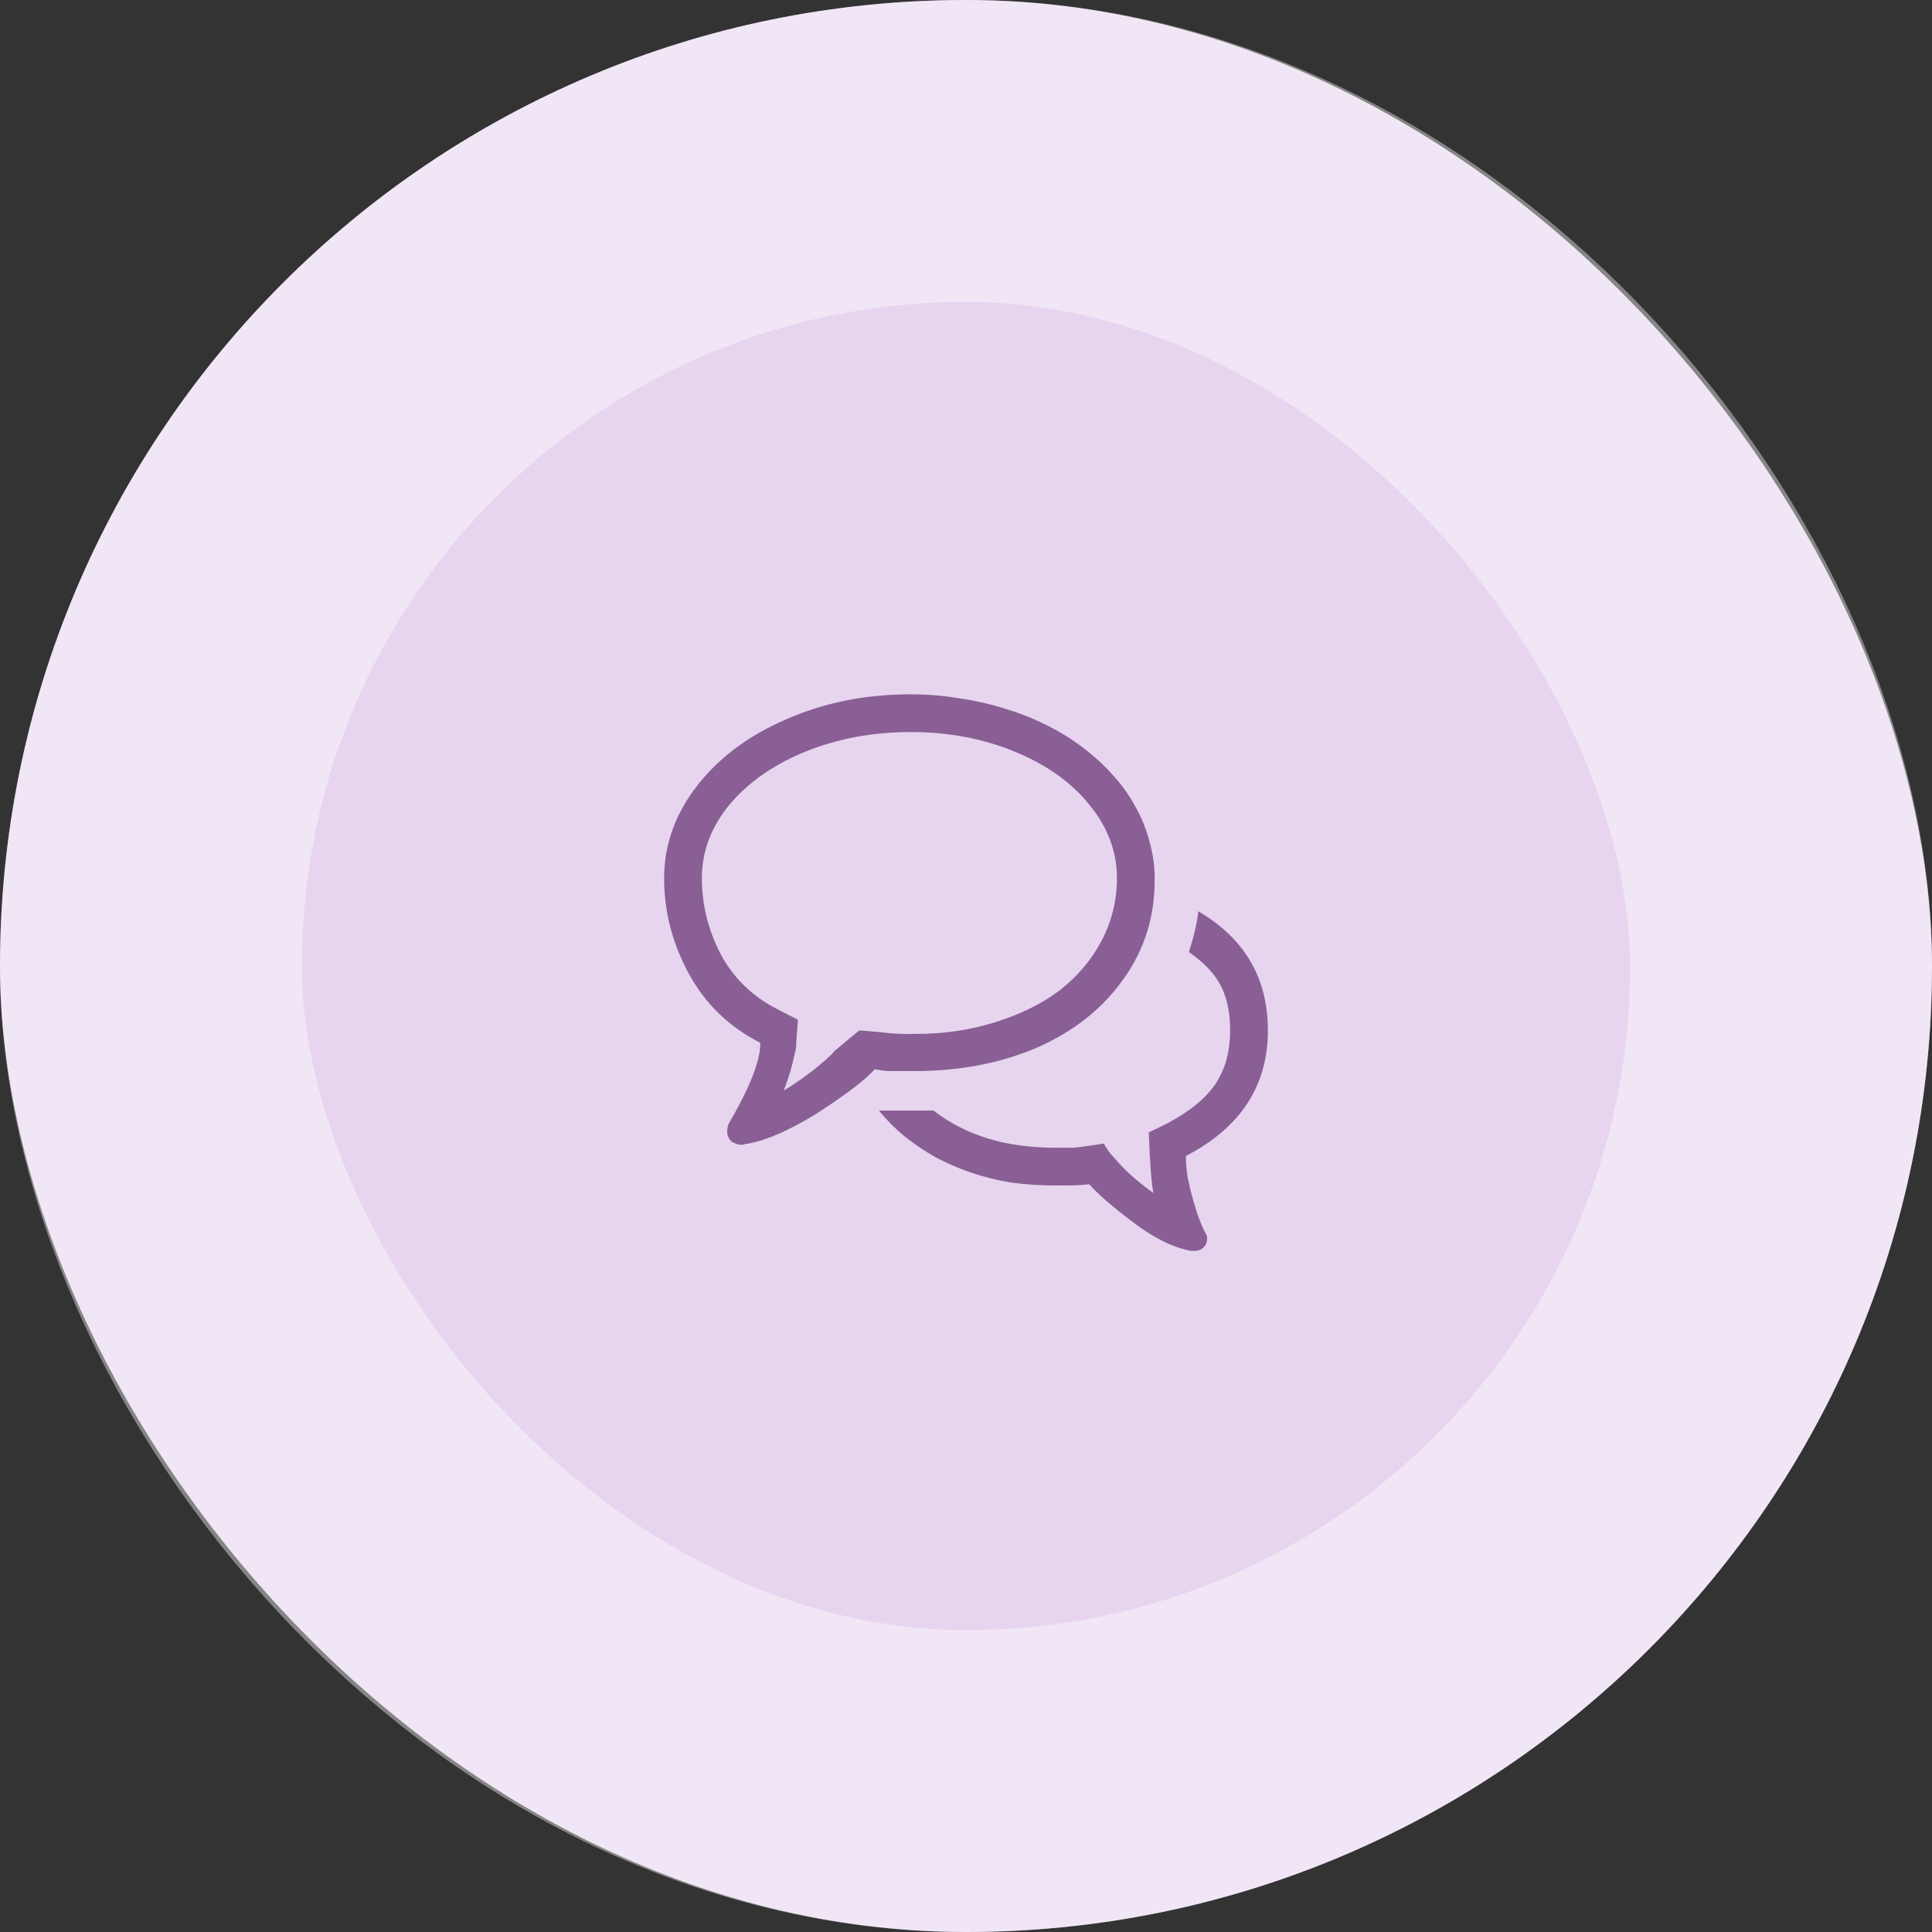
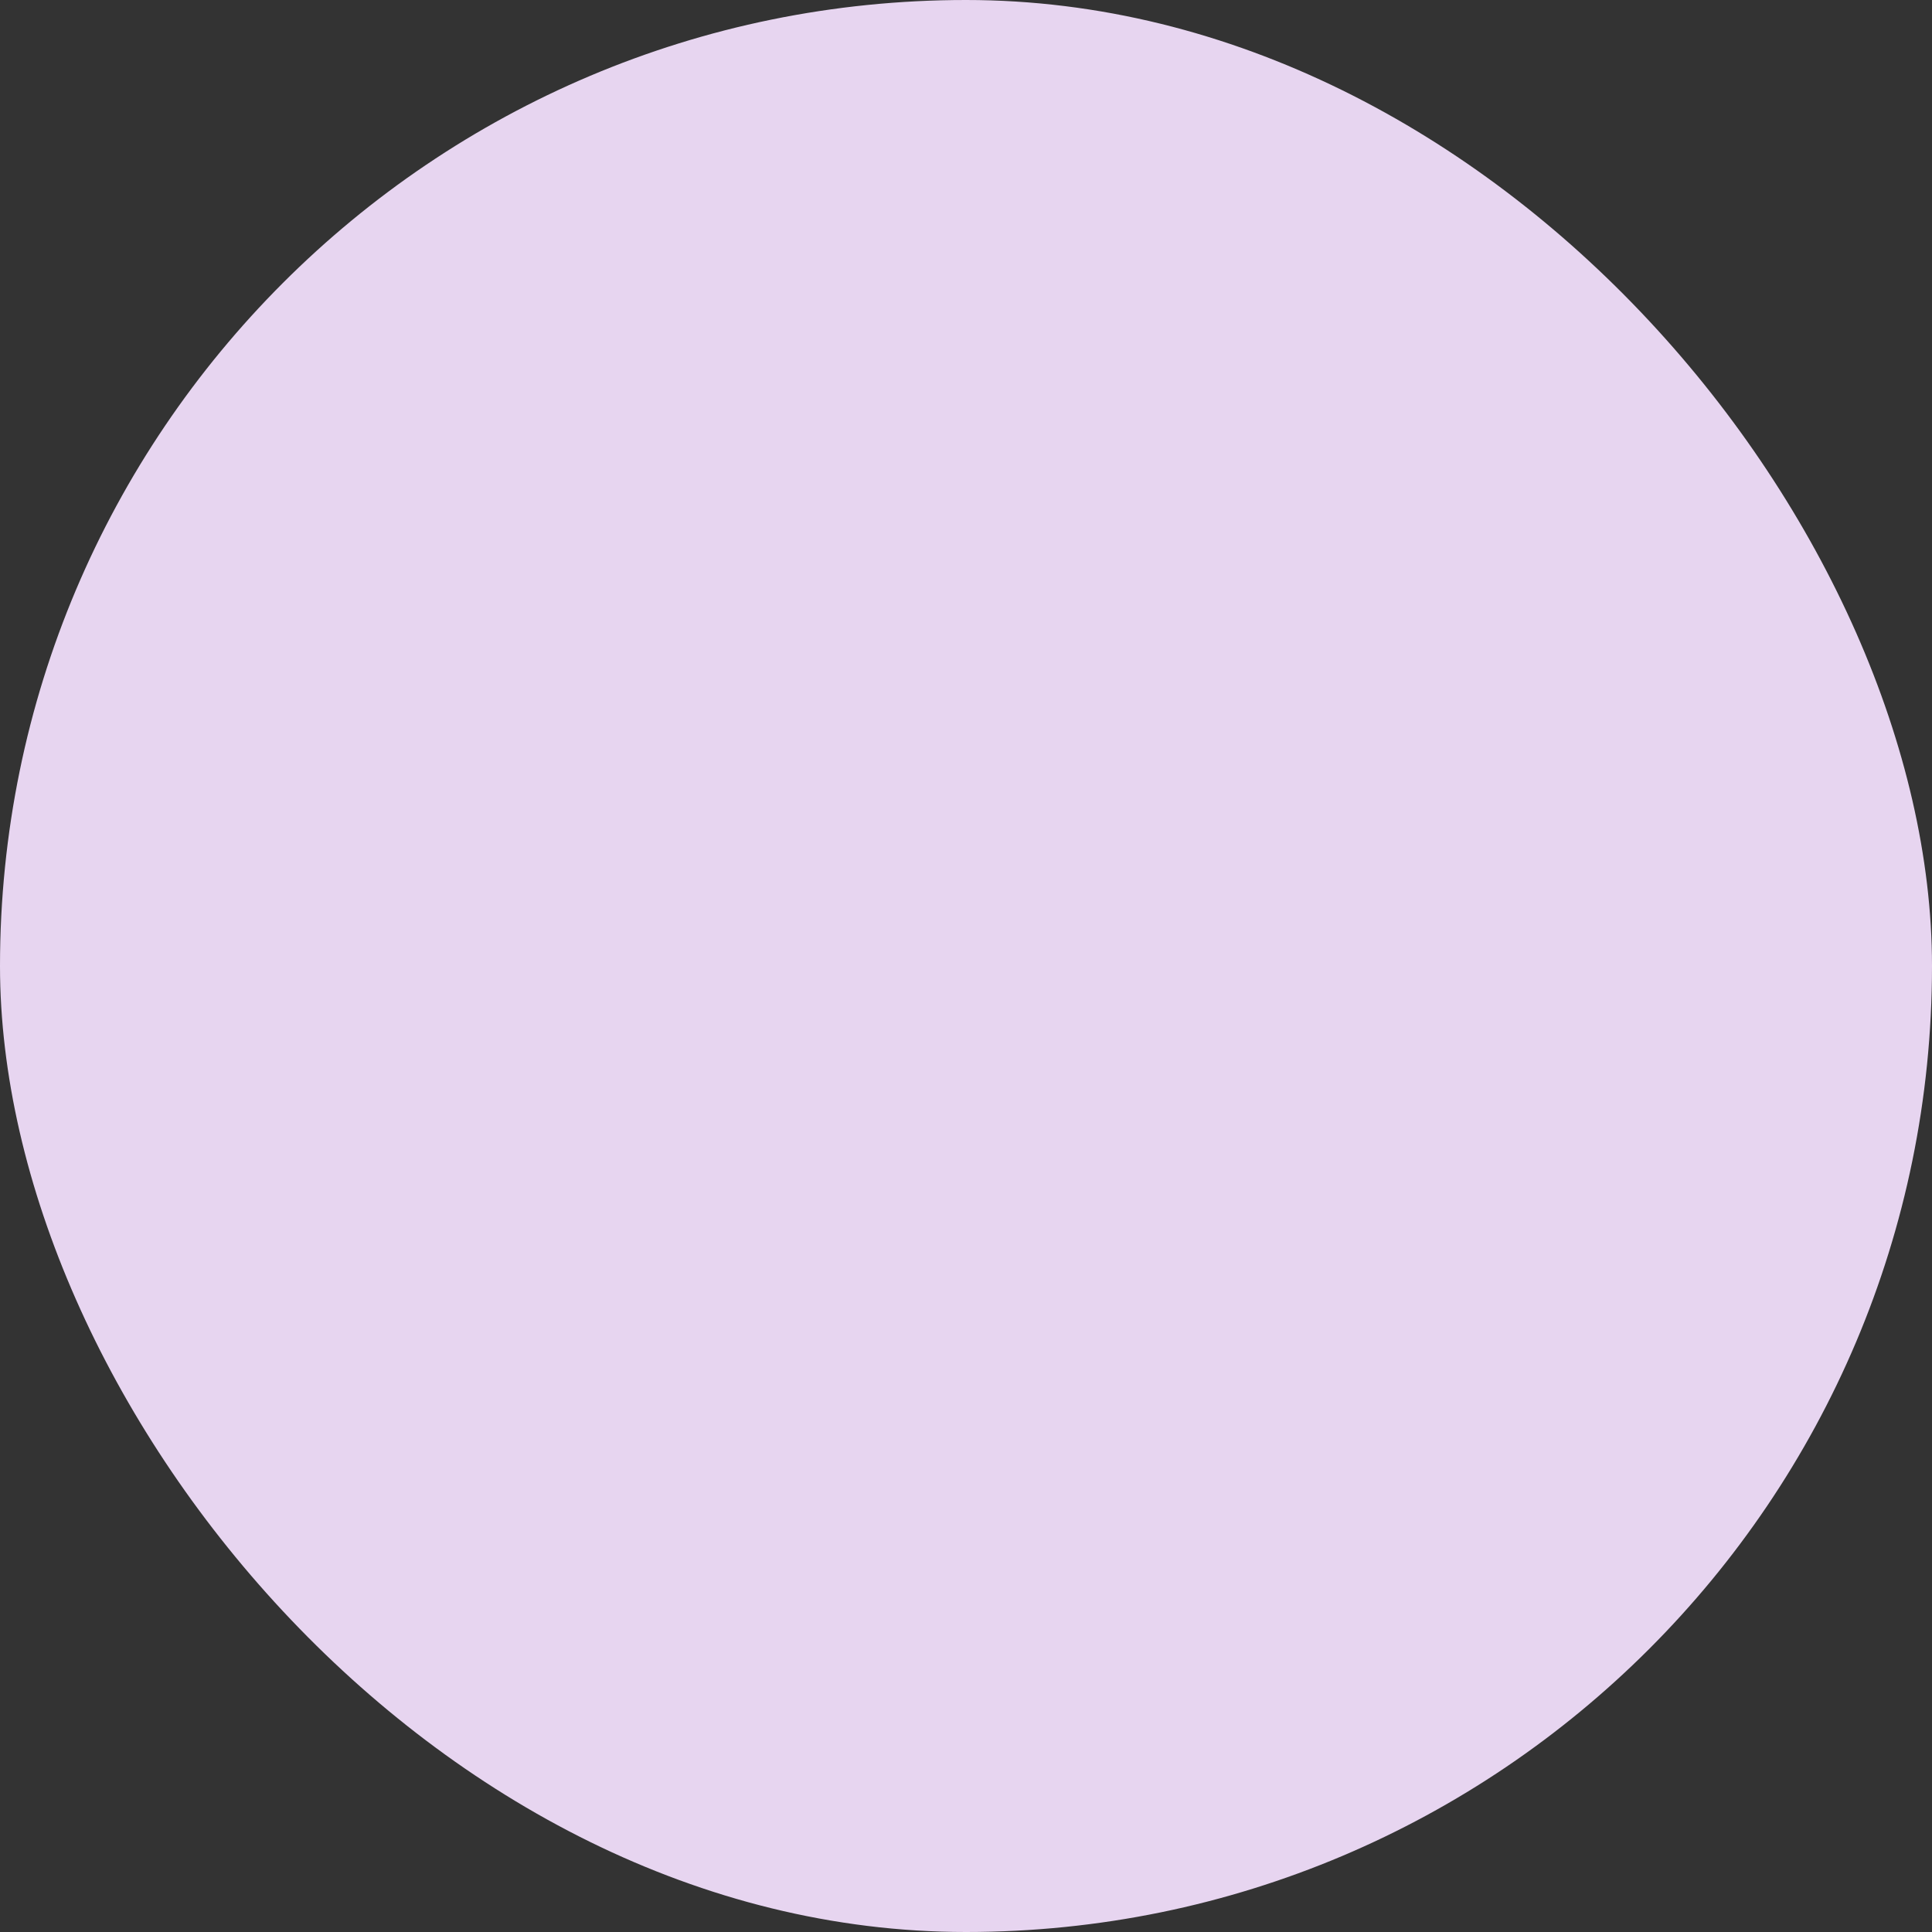
<svg xmlns="http://www.w3.org/2000/svg" width="64" height="64" viewBox="0 0 64 64" fill="none">
  <rect x="0" y="0" width="64" height="64" fill="#333333" stroke="none" />
  <rect width="64" height="64" rx="32" fill="#E7D5F0" />
-   <rect x="5" y="5" width="54" height="54" rx="27" stroke="white" stroke-opacity="0.4" stroke-width="10" />
-   <path d="M30.301 35.48C30.236 35.48 30.158 35.48 30.066 35.48C29.975 35.48 29.91 35.48 29.871 35.48C29.793 35.48 29.721 35.48 29.656 35.48C29.591 35.48 29.52 35.48 29.441 35.48C29.376 35.48 29.305 35.474 29.227 35.461C29.148 35.448 29.064 35.435 28.973 35.422C28.881 35.539 28.68 35.721 28.367 35.969C28.068 36.203 27.71 36.457 27.293 36.73C26.889 37.004 26.44 37.258 25.945 37.492C25.463 37.714 25.04 37.85 24.676 37.902H24.656C24.656 37.902 24.637 37.909 24.598 37.922C24.572 37.922 24.552 37.922 24.539 37.922C24.5 37.922 24.461 37.915 24.422 37.902C24.396 37.889 24.363 37.876 24.324 37.863C24.298 37.85 24.272 37.837 24.246 37.824C24.22 37.798 24.194 37.772 24.168 37.746C24.155 37.72 24.142 37.694 24.129 37.668C24.116 37.629 24.103 37.596 24.09 37.57C24.09 37.531 24.09 37.492 24.09 37.453C24.09 37.388 24.103 37.329 24.129 37.277H24.109C24.826 36.053 25.184 35.155 25.184 34.582C25.184 34.582 25.184 34.575 25.184 34.562C25.184 34.55 25.184 34.543 25.184 34.543C24.155 34.022 23.367 33.26 22.82 32.258C22.273 31.255 22 30.201 22 29.094C22 27.987 22.365 26.965 23.094 26.027C23.823 25.09 24.812 24.354 26.062 23.82C27.312 23.273 28.68 23 30.164 23C30.724 23 31.271 23.046 31.805 23.137C32.339 23.215 32.846 23.332 33.328 23.488C33.81 23.631 34.266 23.814 34.695 24.035C35.138 24.256 35.535 24.504 35.887 24.777C36.251 25.051 36.577 25.35 36.863 25.676C37.163 26.001 37.41 26.346 37.605 26.711C37.814 27.076 37.97 27.46 38.074 27.863C38.191 28.267 38.25 28.677 38.25 29.094C38.263 30.344 37.918 31.457 37.215 32.434C36.525 33.41 35.574 34.165 34.363 34.699C33.152 35.22 31.798 35.48 30.301 35.48ZM28.465 34.133L29.148 34.191C29.552 34.243 29.949 34.263 30.34 34.25C31.277 34.25 32.156 34.12 32.977 33.859C33.81 33.599 34.52 33.247 35.105 32.805C35.691 32.349 36.154 31.802 36.492 31.164C36.831 30.513 37 29.823 37 29.094C37 28.208 36.694 27.395 36.082 26.652C35.483 25.91 34.656 25.324 33.602 24.895C32.56 24.465 31.414 24.25 30.164 24.25C28.914 24.25 27.755 24.465 26.688 24.895C25.633 25.324 24.793 25.91 24.168 26.652C23.556 27.395 23.25 28.208 23.25 29.094C23.25 29.966 23.458 30.806 23.875 31.613C24.305 32.408 24.93 33.013 25.75 33.43L26.434 33.781L26.375 34.543V34.68C26.362 34.758 26.323 34.934 26.258 35.207C26.193 35.467 26.095 35.773 25.965 36.125C26.29 35.93 26.629 35.695 26.98 35.422C27.332 35.135 27.56 34.927 27.664 34.797L28.465 34.133ZM42 34.133C42 35.969 41.095 37.355 39.285 38.293C39.285 38.306 39.285 38.319 39.285 38.332C39.285 38.527 39.305 38.755 39.344 39.016C39.396 39.263 39.454 39.504 39.52 39.738C39.585 39.973 39.656 40.194 39.734 40.402C39.812 40.611 39.884 40.767 39.949 40.871C39.975 40.923 39.988 40.975 39.988 41.027C39.988 41.145 39.949 41.242 39.871 41.32C39.793 41.398 39.695 41.438 39.578 41.438C39.565 41.438 39.546 41.438 39.52 41.438C39.493 41.438 39.474 41.438 39.461 41.438C38.875 41.333 38.237 41.021 37.547 40.5C36.857 39.979 36.368 39.556 36.082 39.23C35.848 39.257 35.594 39.27 35.32 39.27C35.281 39.27 35.242 39.27 35.203 39.27C35.164 39.27 35.118 39.27 35.066 39.27C35.027 39.27 34.988 39.27 34.949 39.27C34.441 39.27 33.953 39.237 33.484 39.172C33.016 39.094 32.573 38.983 32.156 38.84C31.74 38.697 31.349 38.527 30.984 38.332C30.62 38.124 30.281 37.896 29.969 37.648C29.656 37.388 29.376 37.108 29.129 36.809L29.148 36.789H30.926C31.98 37.609 33.322 38.02 34.949 38.02H35.125C35.255 38.02 35.398 38.02 35.555 38.02C35.711 38.007 35.828 37.993 35.906 37.98L36.57 37.883L36.609 37.961C36.648 38.026 36.707 38.111 36.785 38.215C36.876 38.319 36.98 38.436 37.098 38.566C37.215 38.697 37.371 38.846 37.566 39.016C37.762 39.185 37.977 39.354 38.211 39.523C38.146 39.25 38.094 38.579 38.055 37.512L38.66 37.219C39.025 37.023 39.337 36.822 39.598 36.613C39.871 36.392 40.092 36.158 40.262 35.91C40.431 35.65 40.555 35.376 40.633 35.09C40.711 34.79 40.75 34.471 40.75 34.133C40.75 33.56 40.652 33.078 40.457 32.688C40.262 32.284 39.904 31.9 39.383 31.535C39.552 31.014 39.656 30.565 39.695 30.188C41.232 31.086 42 32.401 42 34.133Z" fill="#895F95" />
</svg>